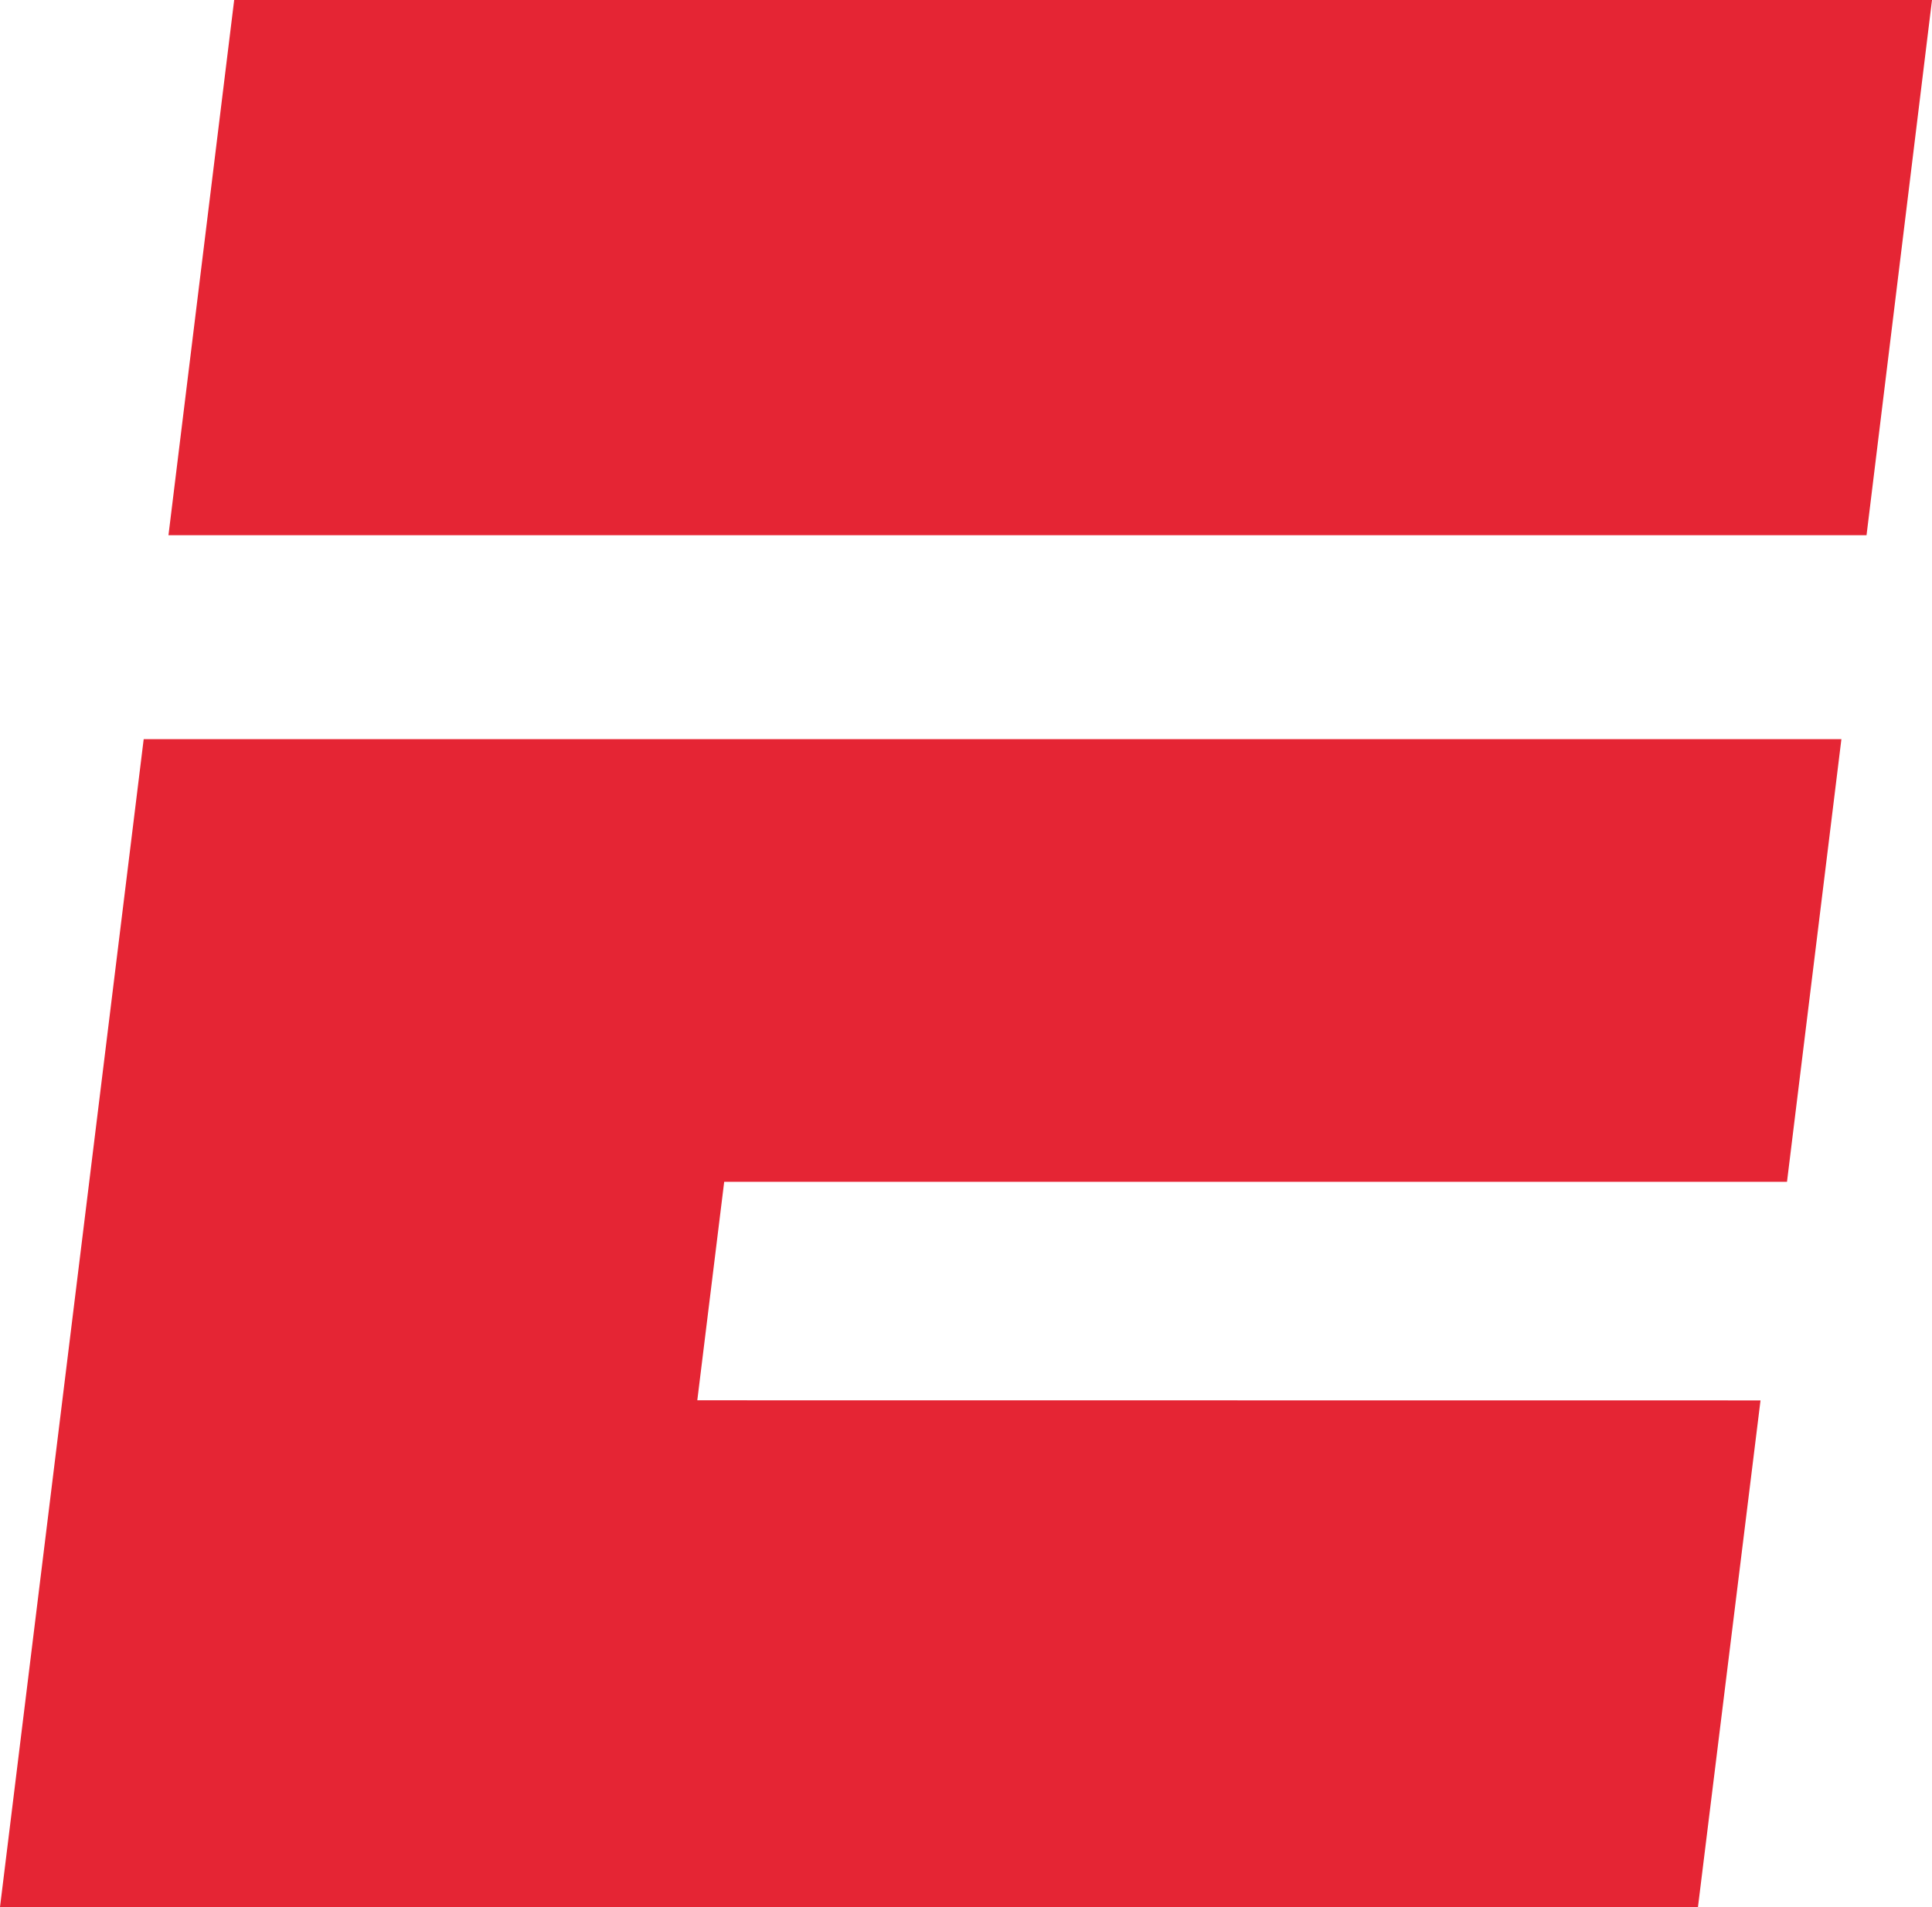
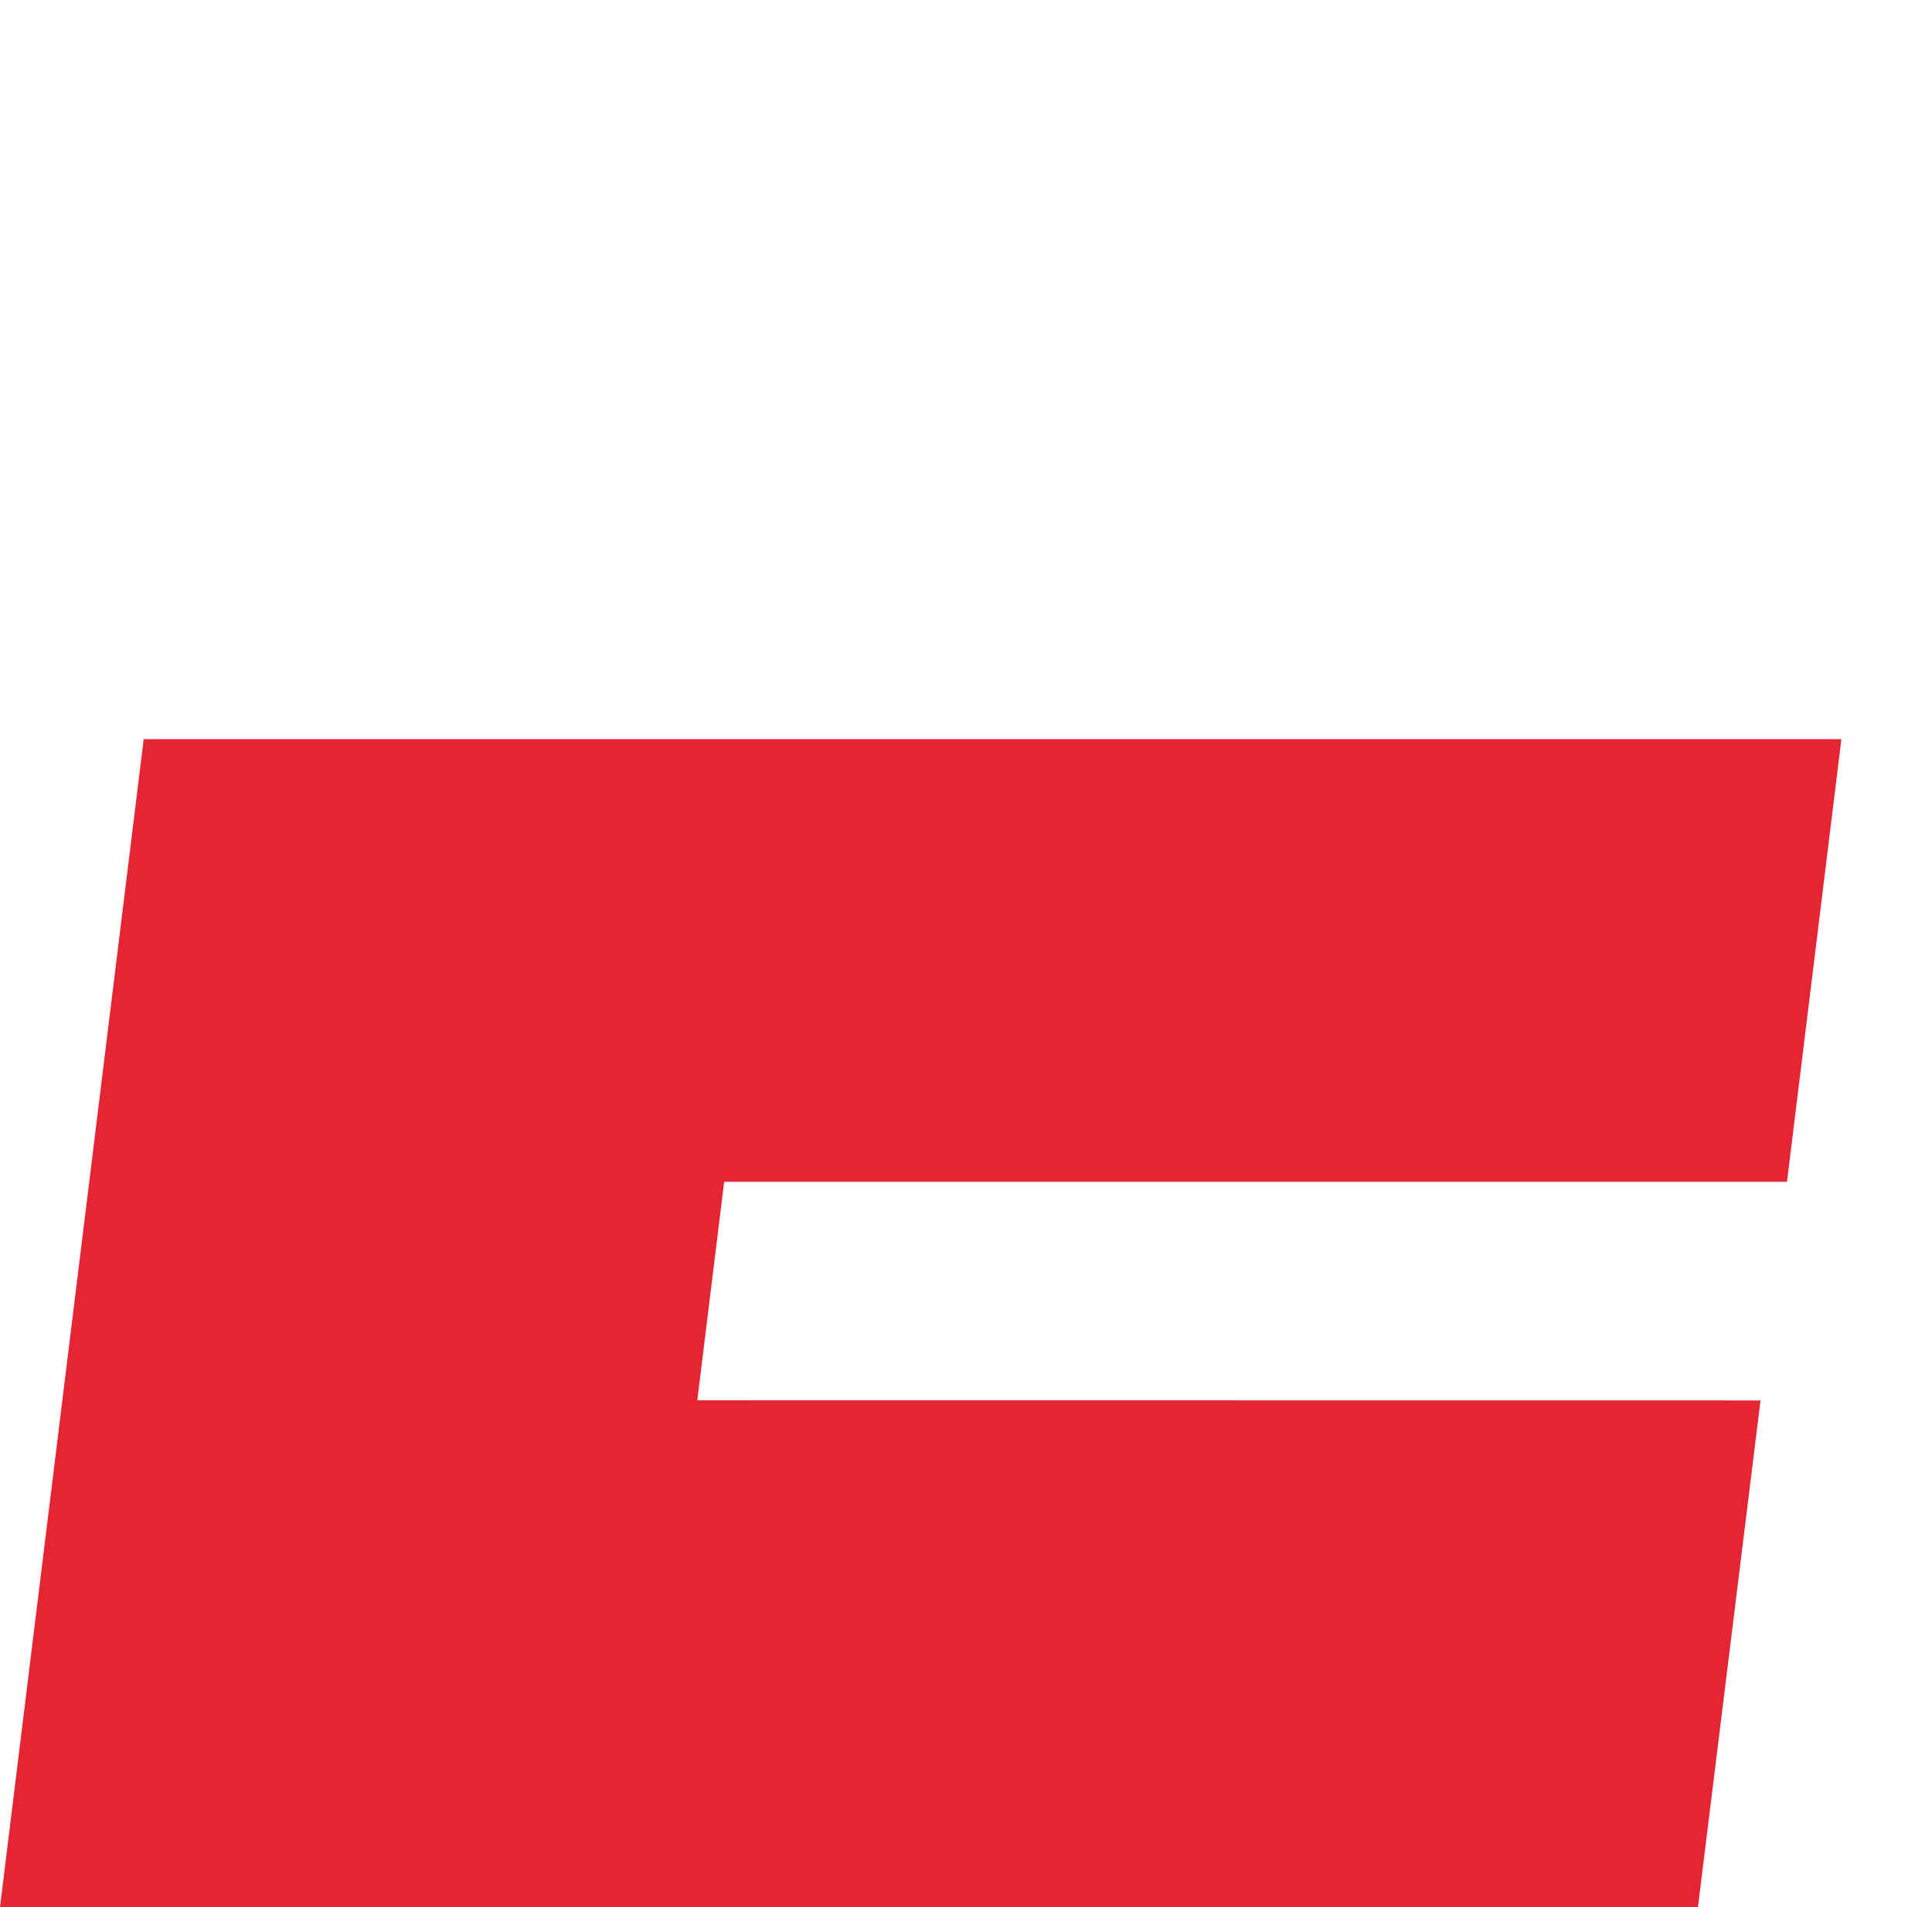
<svg xmlns="http://www.w3.org/2000/svg" width="138.352" height="136.586" viewBox="0 0 138.352 136.586">
  <g id="Layer_2">
    <g id="Layer_1-2">
-       <polygon points="16.77 0 12.064 38.331 133.664 38.331 138.352 0.001 16.768 0.001 16.77 0.001 16.77 0" style="fill: #e52534" />
      <polygon points="10.29 52.938 0 136.586 121.592 136.586 126.072 100.298 49.934 100.29 51.86 84.642 127.968 84.642 131.864 52.94 10.296 52.94 10.29 52.938" style="fill: #e52534" />
    </g>
  </g>
</svg>